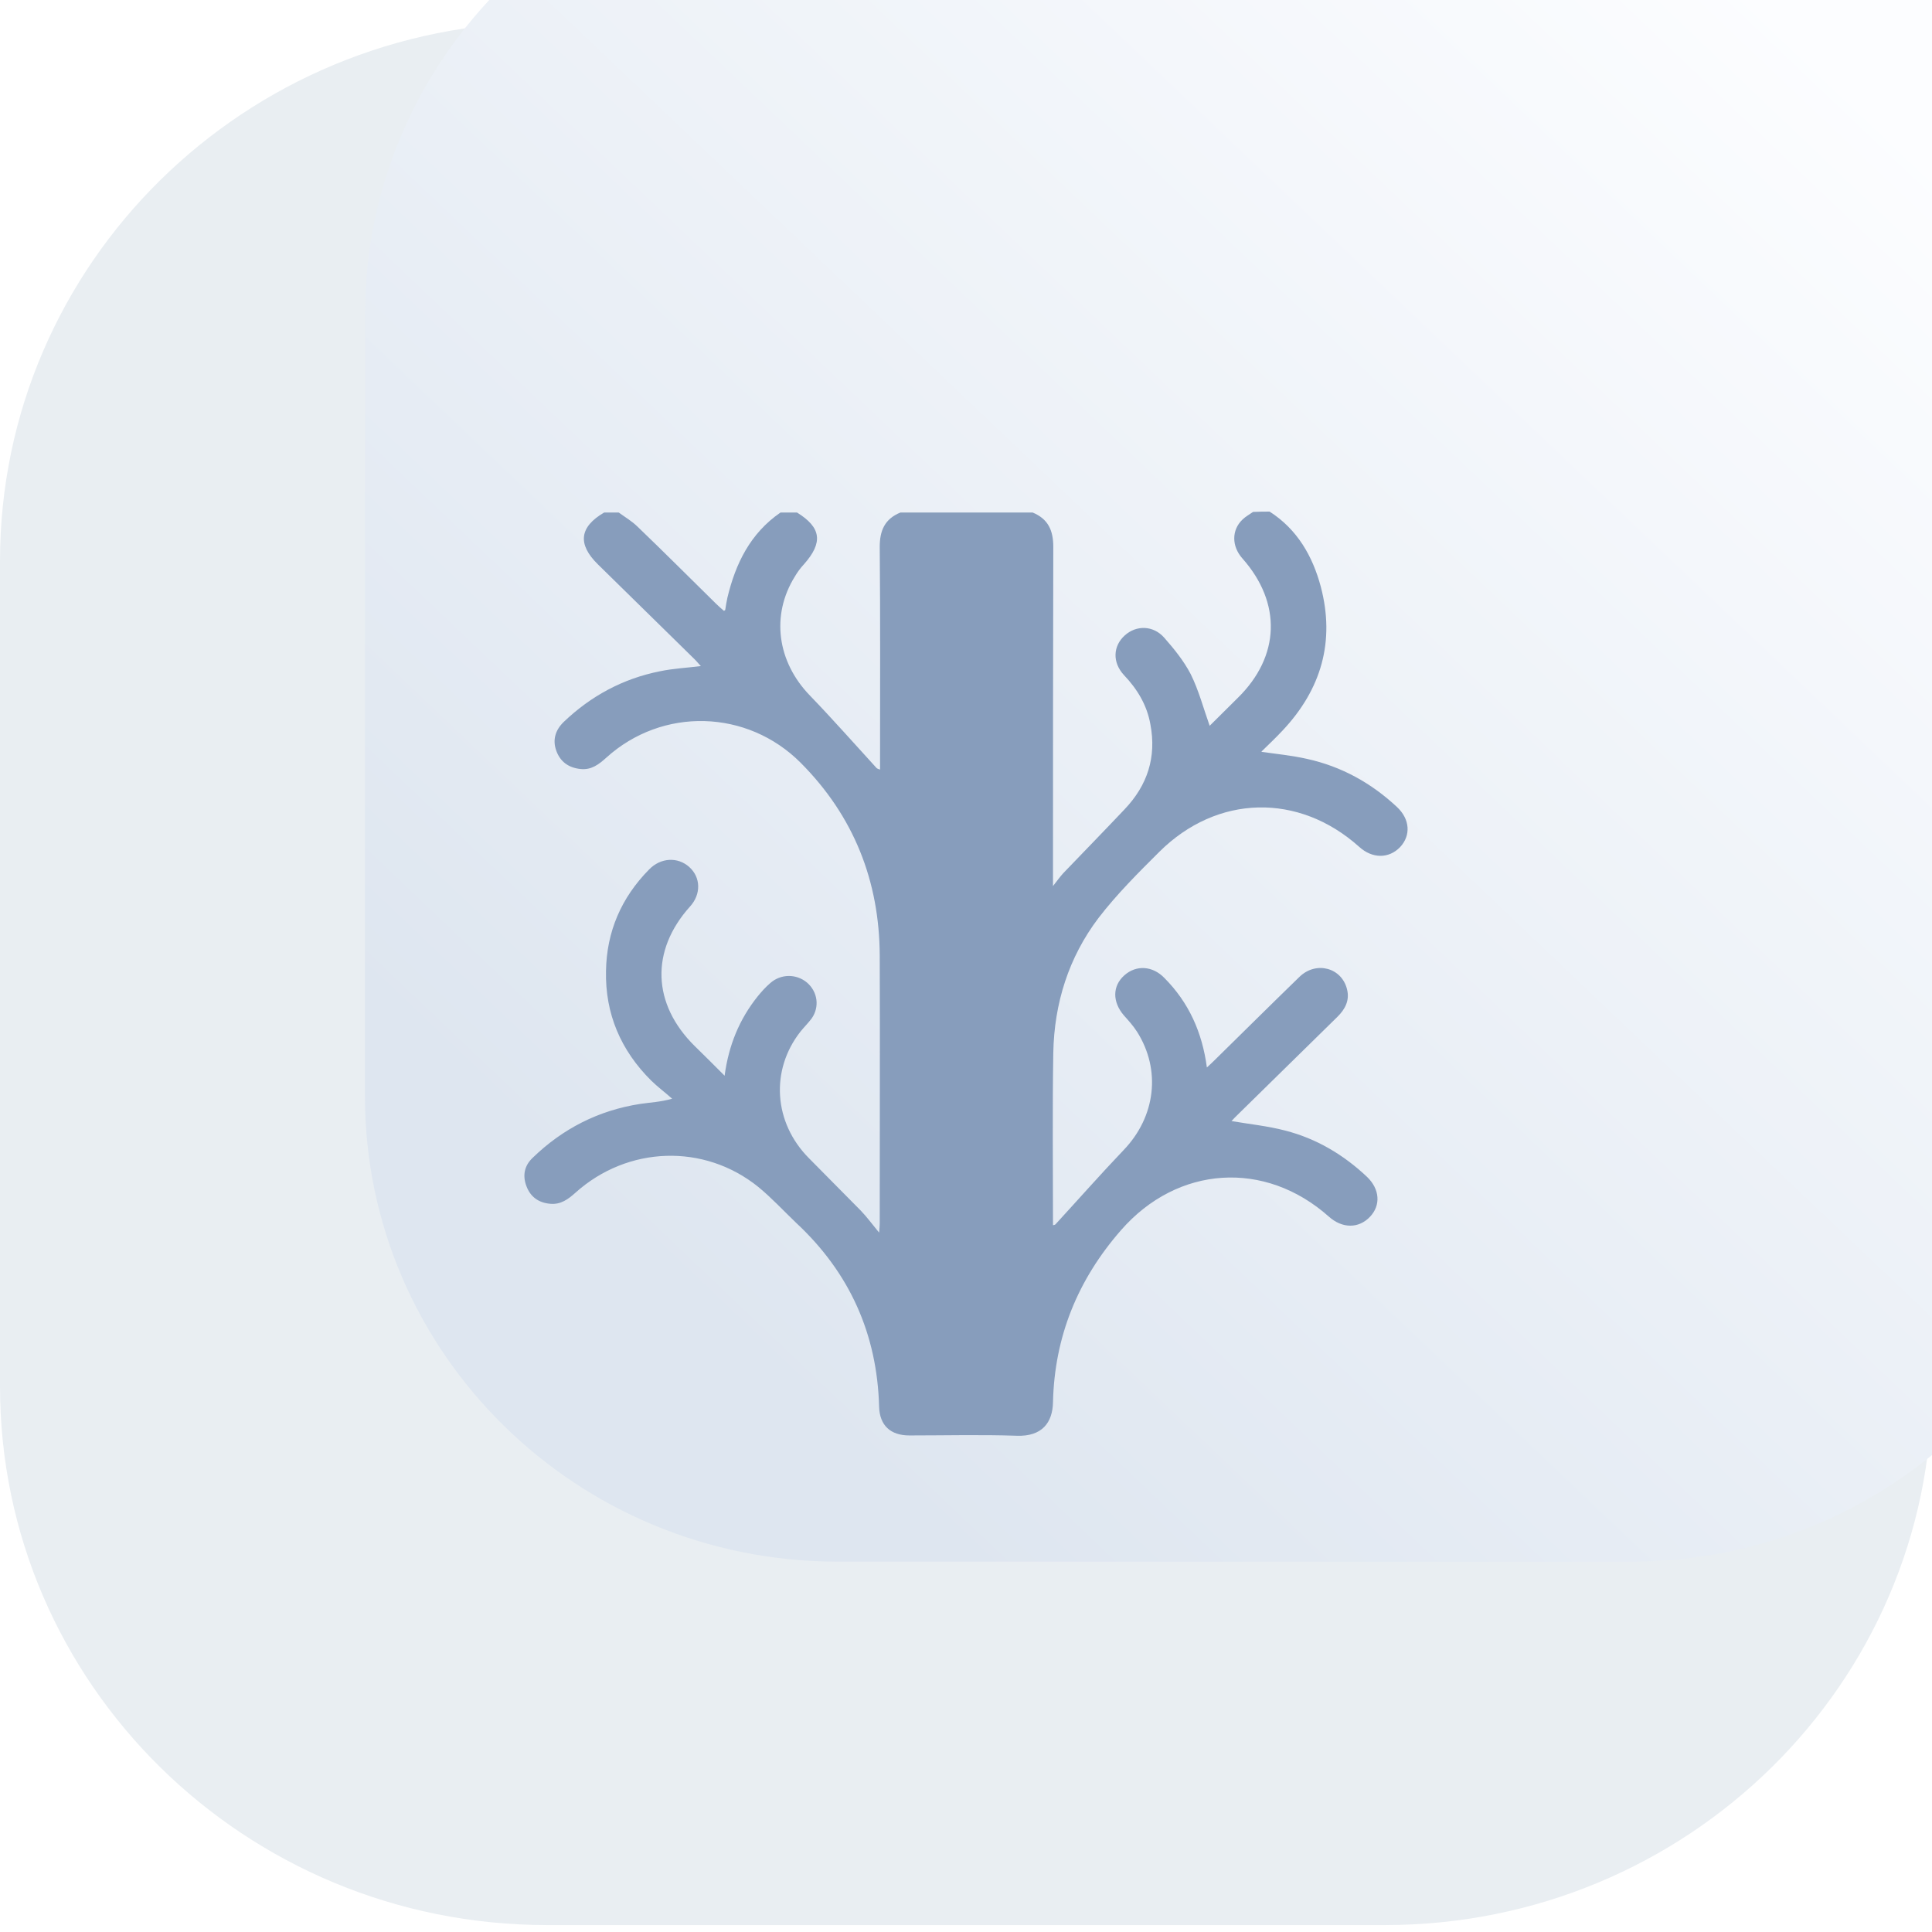
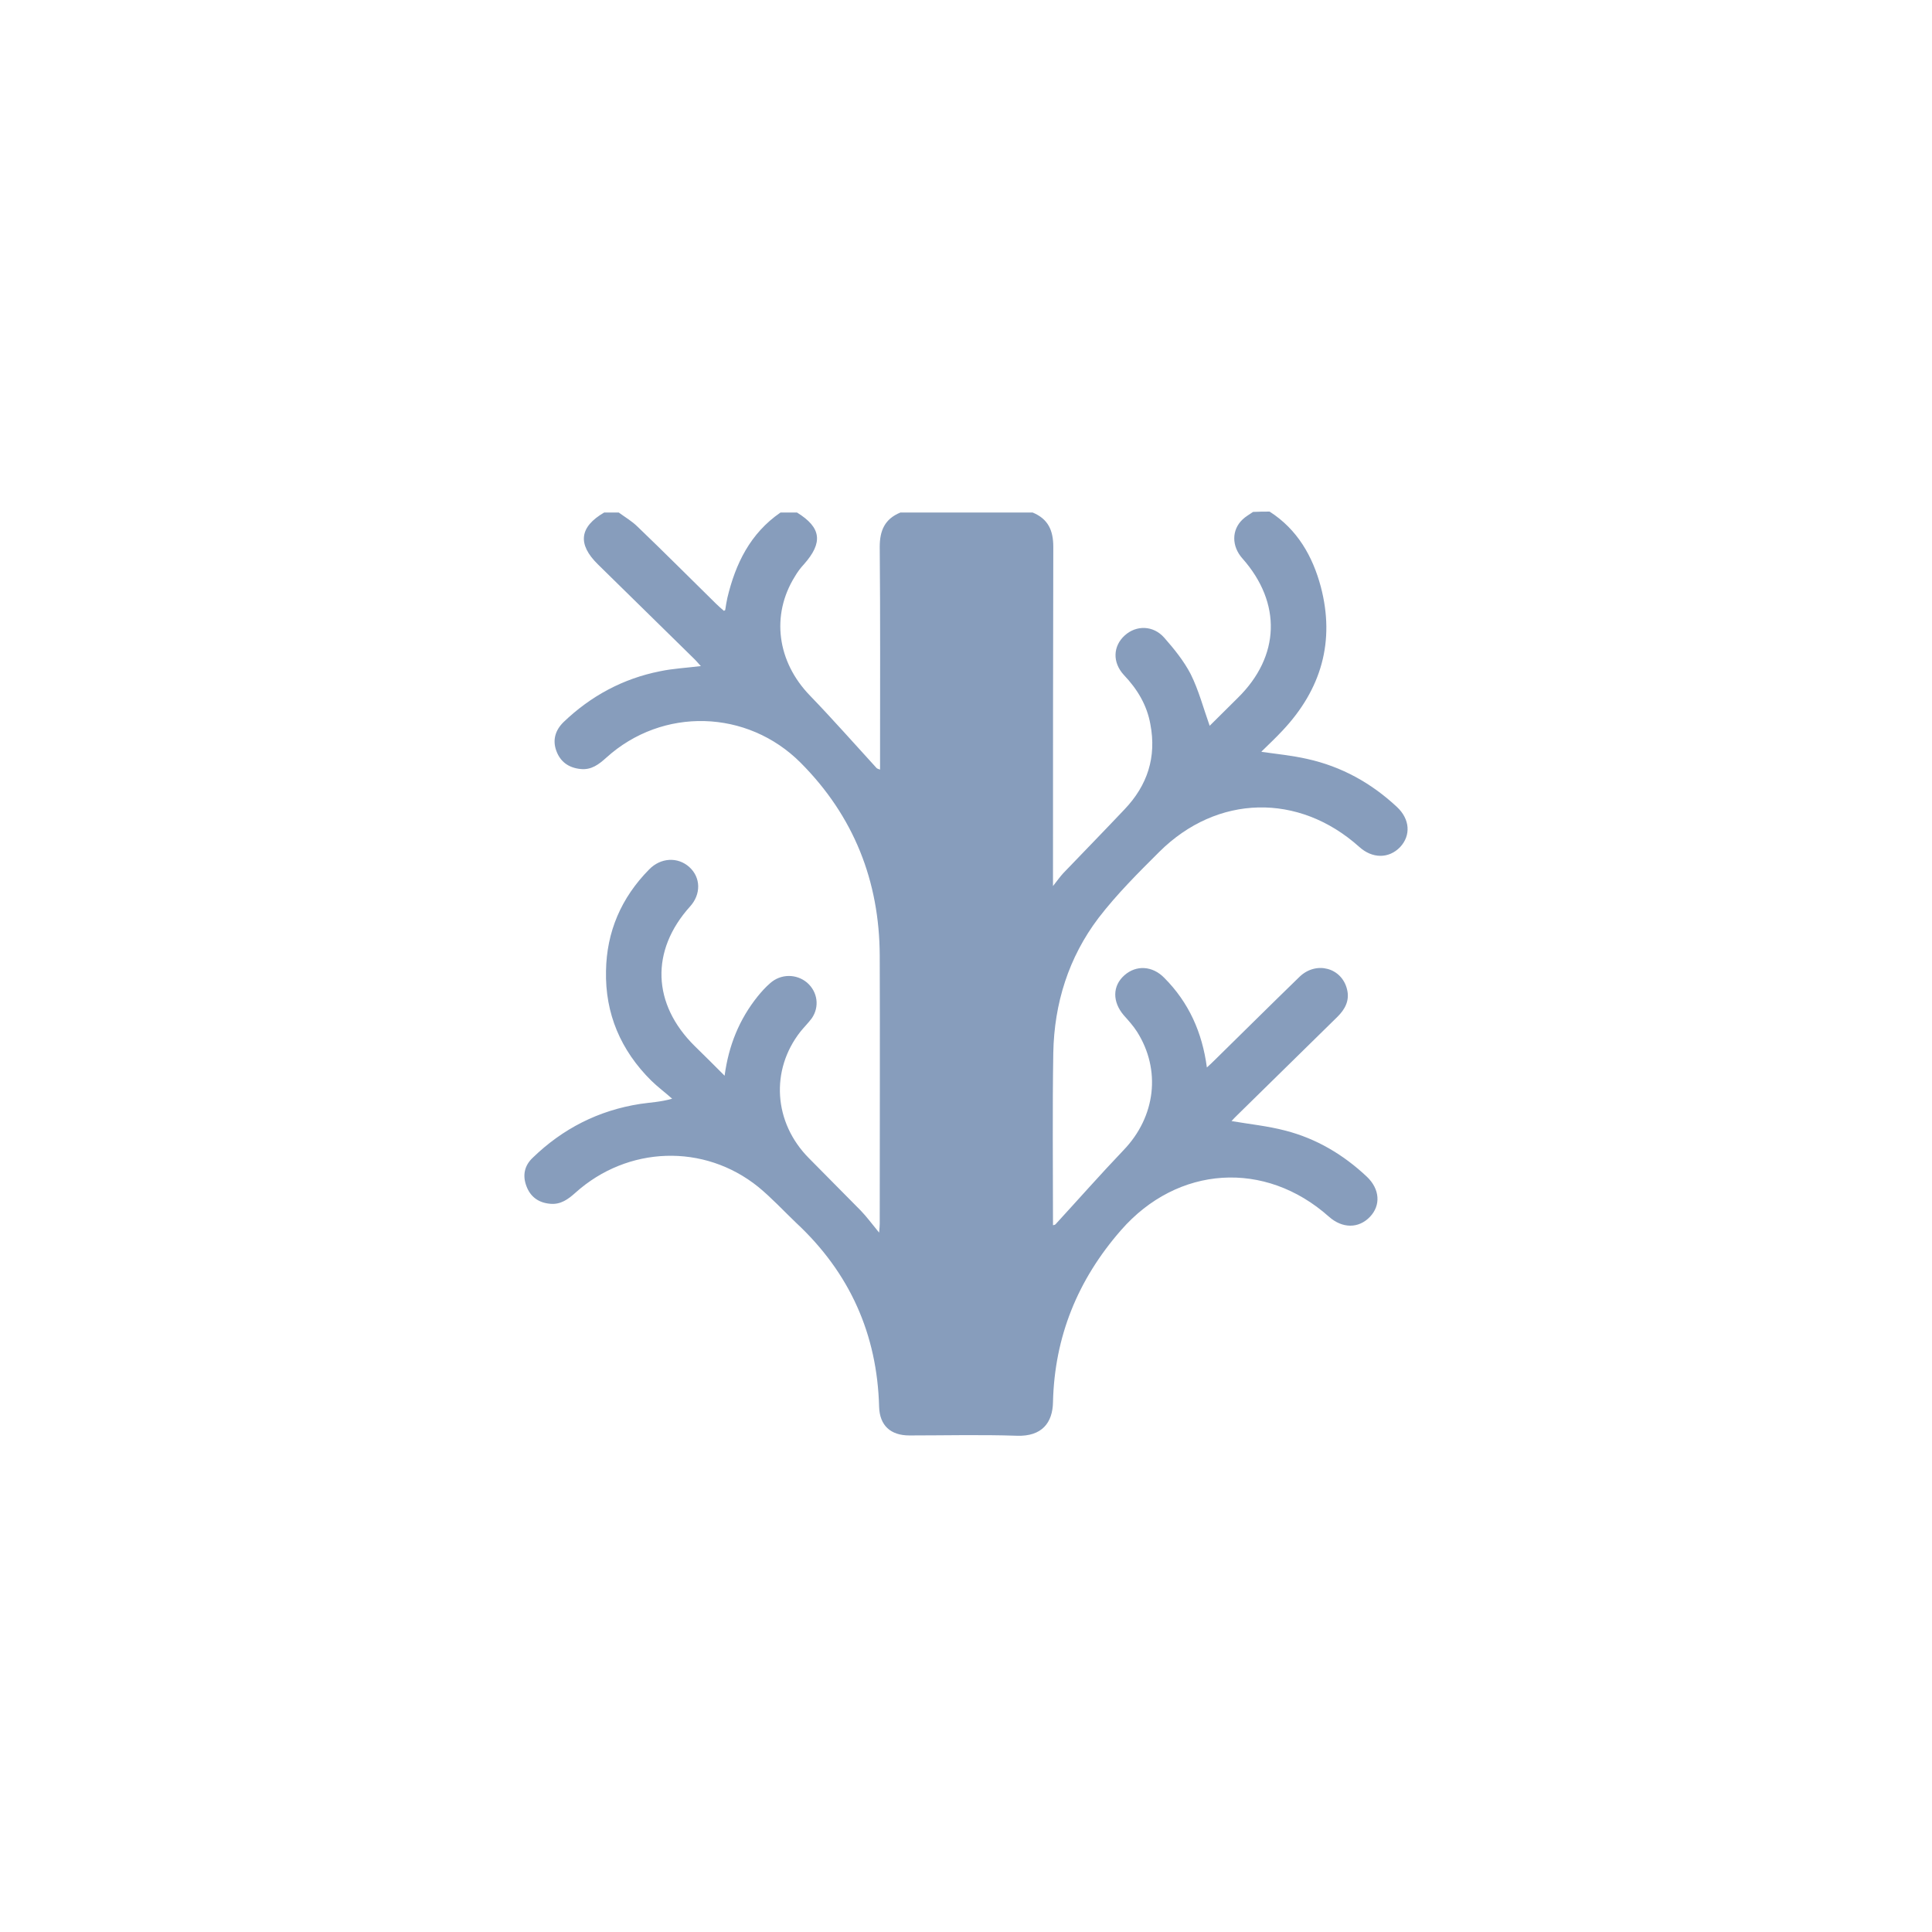
<svg xmlns="http://www.w3.org/2000/svg" width="72" height="72" viewBox="0 0 72 72" fill="none">
  <g clip-path="url(#clip0_3787_18450)">
-     <path d="M0 20.913C0 9.823 9.129 0.833 20.389 0.833H51.611C62.871 0.833 72 9.823 72 20.913V51.662C72 62.752 62.871 71.742 51.611 71.742H20.389C9.129 71.742 0 62.752 0 51.662V20.913Z" fill="#E9EEF2" />
    <g filter="url(#filter0_i_3787_18450)">
-       <path d="M3.6 21.727C3.6 12.146 11.486 4.378 21.215 4.378H50.784C60.513 4.378 68.4 12.146 68.4 21.727V50.848C68.4 60.429 60.513 68.197 50.784 68.197H21.215C11.486 68.197 3.6 60.429 3.6 50.848V21.727Z" fill="url(#paint0_linear_3787_18450)" />
-     </g>
+       </g>
    <path d="M47.315 19.066C48.35 19.729 48.92 20.734 49.222 21.864C49.758 23.897 49.246 25.689 47.792 27.231C47.547 27.494 47.28 27.745 47.024 27.996C47.012 28.008 47.012 28.019 47.012 28.019C47.582 28.099 48.152 28.156 48.711 28.282C50.002 28.567 51.107 29.184 52.061 30.074C52.549 30.531 52.584 31.136 52.177 31.57C51.758 32.004 51.142 32.004 50.653 31.559C48.397 29.538 45.36 29.606 43.208 31.742C42.417 32.529 41.615 33.329 40.94 34.208C39.823 35.681 39.288 37.394 39.253 39.233C39.218 41.368 39.242 43.515 39.242 45.661C39.276 45.65 39.311 45.65 39.335 45.627C40.184 44.702 41.01 43.766 41.87 42.864C43.069 41.619 43.278 39.872 42.371 38.445C42.231 38.228 42.057 38.034 41.882 37.839C41.452 37.337 41.452 36.743 41.905 36.344C42.347 35.955 42.952 35.99 43.394 36.446C44.302 37.36 44.802 38.468 44.977 39.781C45.093 39.678 45.174 39.598 45.256 39.518C46.314 38.479 47.361 37.44 48.431 36.401C49.048 35.807 50.002 36.058 50.2 36.869C50.304 37.28 50.13 37.611 49.839 37.897C48.606 39.107 47.373 40.317 46.128 41.539C46.047 41.619 45.954 41.711 45.895 41.779C46.559 41.893 47.245 41.962 47.896 42.133C49.059 42.43 50.072 43.035 50.944 43.857C51.421 44.314 51.468 44.919 51.049 45.353C50.63 45.787 50.025 45.787 49.525 45.342C47.14 43.218 43.883 43.435 41.778 45.844C40.16 47.694 39.3 49.818 39.242 52.25C39.23 53.015 38.834 53.541 37.892 53.506C36.554 53.461 35.217 53.495 33.891 53.495C33.181 53.495 32.785 53.118 32.762 52.433C32.692 49.727 31.669 47.431 29.668 45.57C29.203 45.125 28.76 44.645 28.26 44.234C26.236 42.601 23.386 42.704 21.443 44.451C21.176 44.691 20.897 44.896 20.513 44.862C20.082 44.828 19.768 44.611 19.617 44.2C19.466 43.8 19.547 43.435 19.85 43.149C20.966 42.065 22.304 41.379 23.863 41.139C24.235 41.083 24.608 41.071 25.049 40.946C24.794 40.717 24.514 40.511 24.27 40.272C23.13 39.141 22.549 37.771 22.584 36.184C22.607 34.722 23.153 33.455 24.189 32.404C24.619 31.959 25.259 31.924 25.689 32.313C26.12 32.701 26.131 33.329 25.713 33.786C24.235 35.43 24.305 37.417 25.887 38.981C26.248 39.335 26.608 39.689 27.004 40.089C27.155 38.959 27.551 37.988 28.237 37.131C28.377 36.96 28.528 36.789 28.702 36.64C29.098 36.286 29.679 36.286 30.075 36.618C30.471 36.96 30.552 37.52 30.249 37.954C30.121 38.125 29.97 38.273 29.831 38.445C28.702 39.883 28.83 41.836 30.145 43.161C30.785 43.812 31.436 44.463 32.076 45.113C32.308 45.353 32.506 45.627 32.762 45.936C32.774 45.787 32.785 45.696 32.785 45.604C32.785 42.27 32.797 38.947 32.785 35.613C32.774 32.838 31.82 30.417 29.842 28.43C27.853 26.432 24.689 26.34 22.595 28.236C22.316 28.487 22.037 28.704 21.63 28.658C21.199 28.613 20.885 28.396 20.734 27.985C20.582 27.574 20.699 27.208 21.001 26.911C22.014 25.941 23.212 25.29 24.596 25.016C25.084 24.913 25.585 24.89 26.12 24.822C26.038 24.742 25.969 24.65 25.887 24.57C24.689 23.394 23.479 22.207 22.281 21.031C21.513 20.277 21.595 19.637 22.514 19.101C22.7 19.101 22.874 19.101 23.06 19.101C23.293 19.272 23.549 19.42 23.758 19.626C24.747 20.574 25.713 21.544 26.69 22.504C26.783 22.595 26.887 22.686 26.981 22.766C27.004 22.743 27.027 22.743 27.027 22.732C27.05 22.584 27.074 22.424 27.108 22.275C27.411 21.008 27.958 19.877 29.086 19.101C29.296 19.101 29.493 19.101 29.703 19.101C30.61 19.66 30.68 20.22 29.959 21.031C29.831 21.168 29.714 21.327 29.621 21.487C28.726 22.926 28.958 24.662 30.191 25.929C31.04 26.809 31.843 27.722 32.669 28.624C32.692 28.647 32.739 28.658 32.797 28.681C32.797 28.521 32.797 28.407 32.797 28.282C32.797 25.644 32.809 23.017 32.785 20.38C32.785 19.774 32.971 19.341 33.553 19.101C35.193 19.101 36.845 19.101 38.485 19.101C39.067 19.341 39.253 19.774 39.253 20.38C39.242 24.445 39.242 28.51 39.242 32.575C39.242 32.69 39.242 32.815 39.242 33.021C39.404 32.815 39.509 32.667 39.625 32.541C40.382 31.753 41.149 30.965 41.905 30.166C42.766 29.264 43.104 28.213 42.871 26.991C42.743 26.272 42.382 25.678 41.882 25.153C41.452 24.685 41.475 24.079 41.917 23.68C42.347 23.291 42.976 23.303 43.383 23.76C43.755 24.182 44.116 24.628 44.372 25.119C44.674 25.724 44.849 26.398 45.081 27.048C45.407 26.729 45.767 26.363 46.128 26.009C47.71 24.456 47.768 22.469 46.303 20.814C45.895 20.357 45.895 19.752 46.303 19.363C46.419 19.249 46.57 19.169 46.698 19.078C46.907 19.066 47.117 19.066 47.315 19.066Z" fill="#879DBC" />
  </g>
  <defs>
    <filter id="filter0_i_3787_18450" x="3.6" y="-5.622" width="74.8" height="73.818" filterUnits="userSpaceOnUse" color-interpolation-filters="sRGB">
      <feFlood flood-opacity="0" result="BackgroundImageFix" />
      <feBlend mode="normal" in="SourceGraphic" in2="BackgroundImageFix" result="shape" />
      <feColorMatrix in="SourceAlpha" type="matrix" values="0 0 0 0 0 0 0 0 0 0 0 0 0 0 0 0 0 0 127 0" result="hardAlpha" />
      <feOffset dx="10" dy="-10" />
      <feGaussianBlur stdDeviation="8.5" />
      <feComposite in2="hardAlpha" operator="arithmetic" k2="-1" k3="1" />
      <feColorMatrix type="matrix" values="0 0 0 0 0.82 0 0 0 0 0.863 0 0 0 0 0.914 0 0 0 1 0" />
      <feBlend mode="normal" in2="shape" result="effect1_innerShadow_3787_18450" />
    </filter>
    <linearGradient id="paint0_linear_3787_18450" x1="16.811" y1="59.832" x2="60.464" y2="13.936" gradientUnits="userSpaceOnUse">
      <stop stop-color="#DEE6F0" />
      <stop offset="1" stop-color="#FCFDFF" />
    </linearGradient>
    <clipPath id="clip0_3787_18450">
      <rect width="72" height="72" fill="white" />
    </clipPath>
  </defs>
</svg>